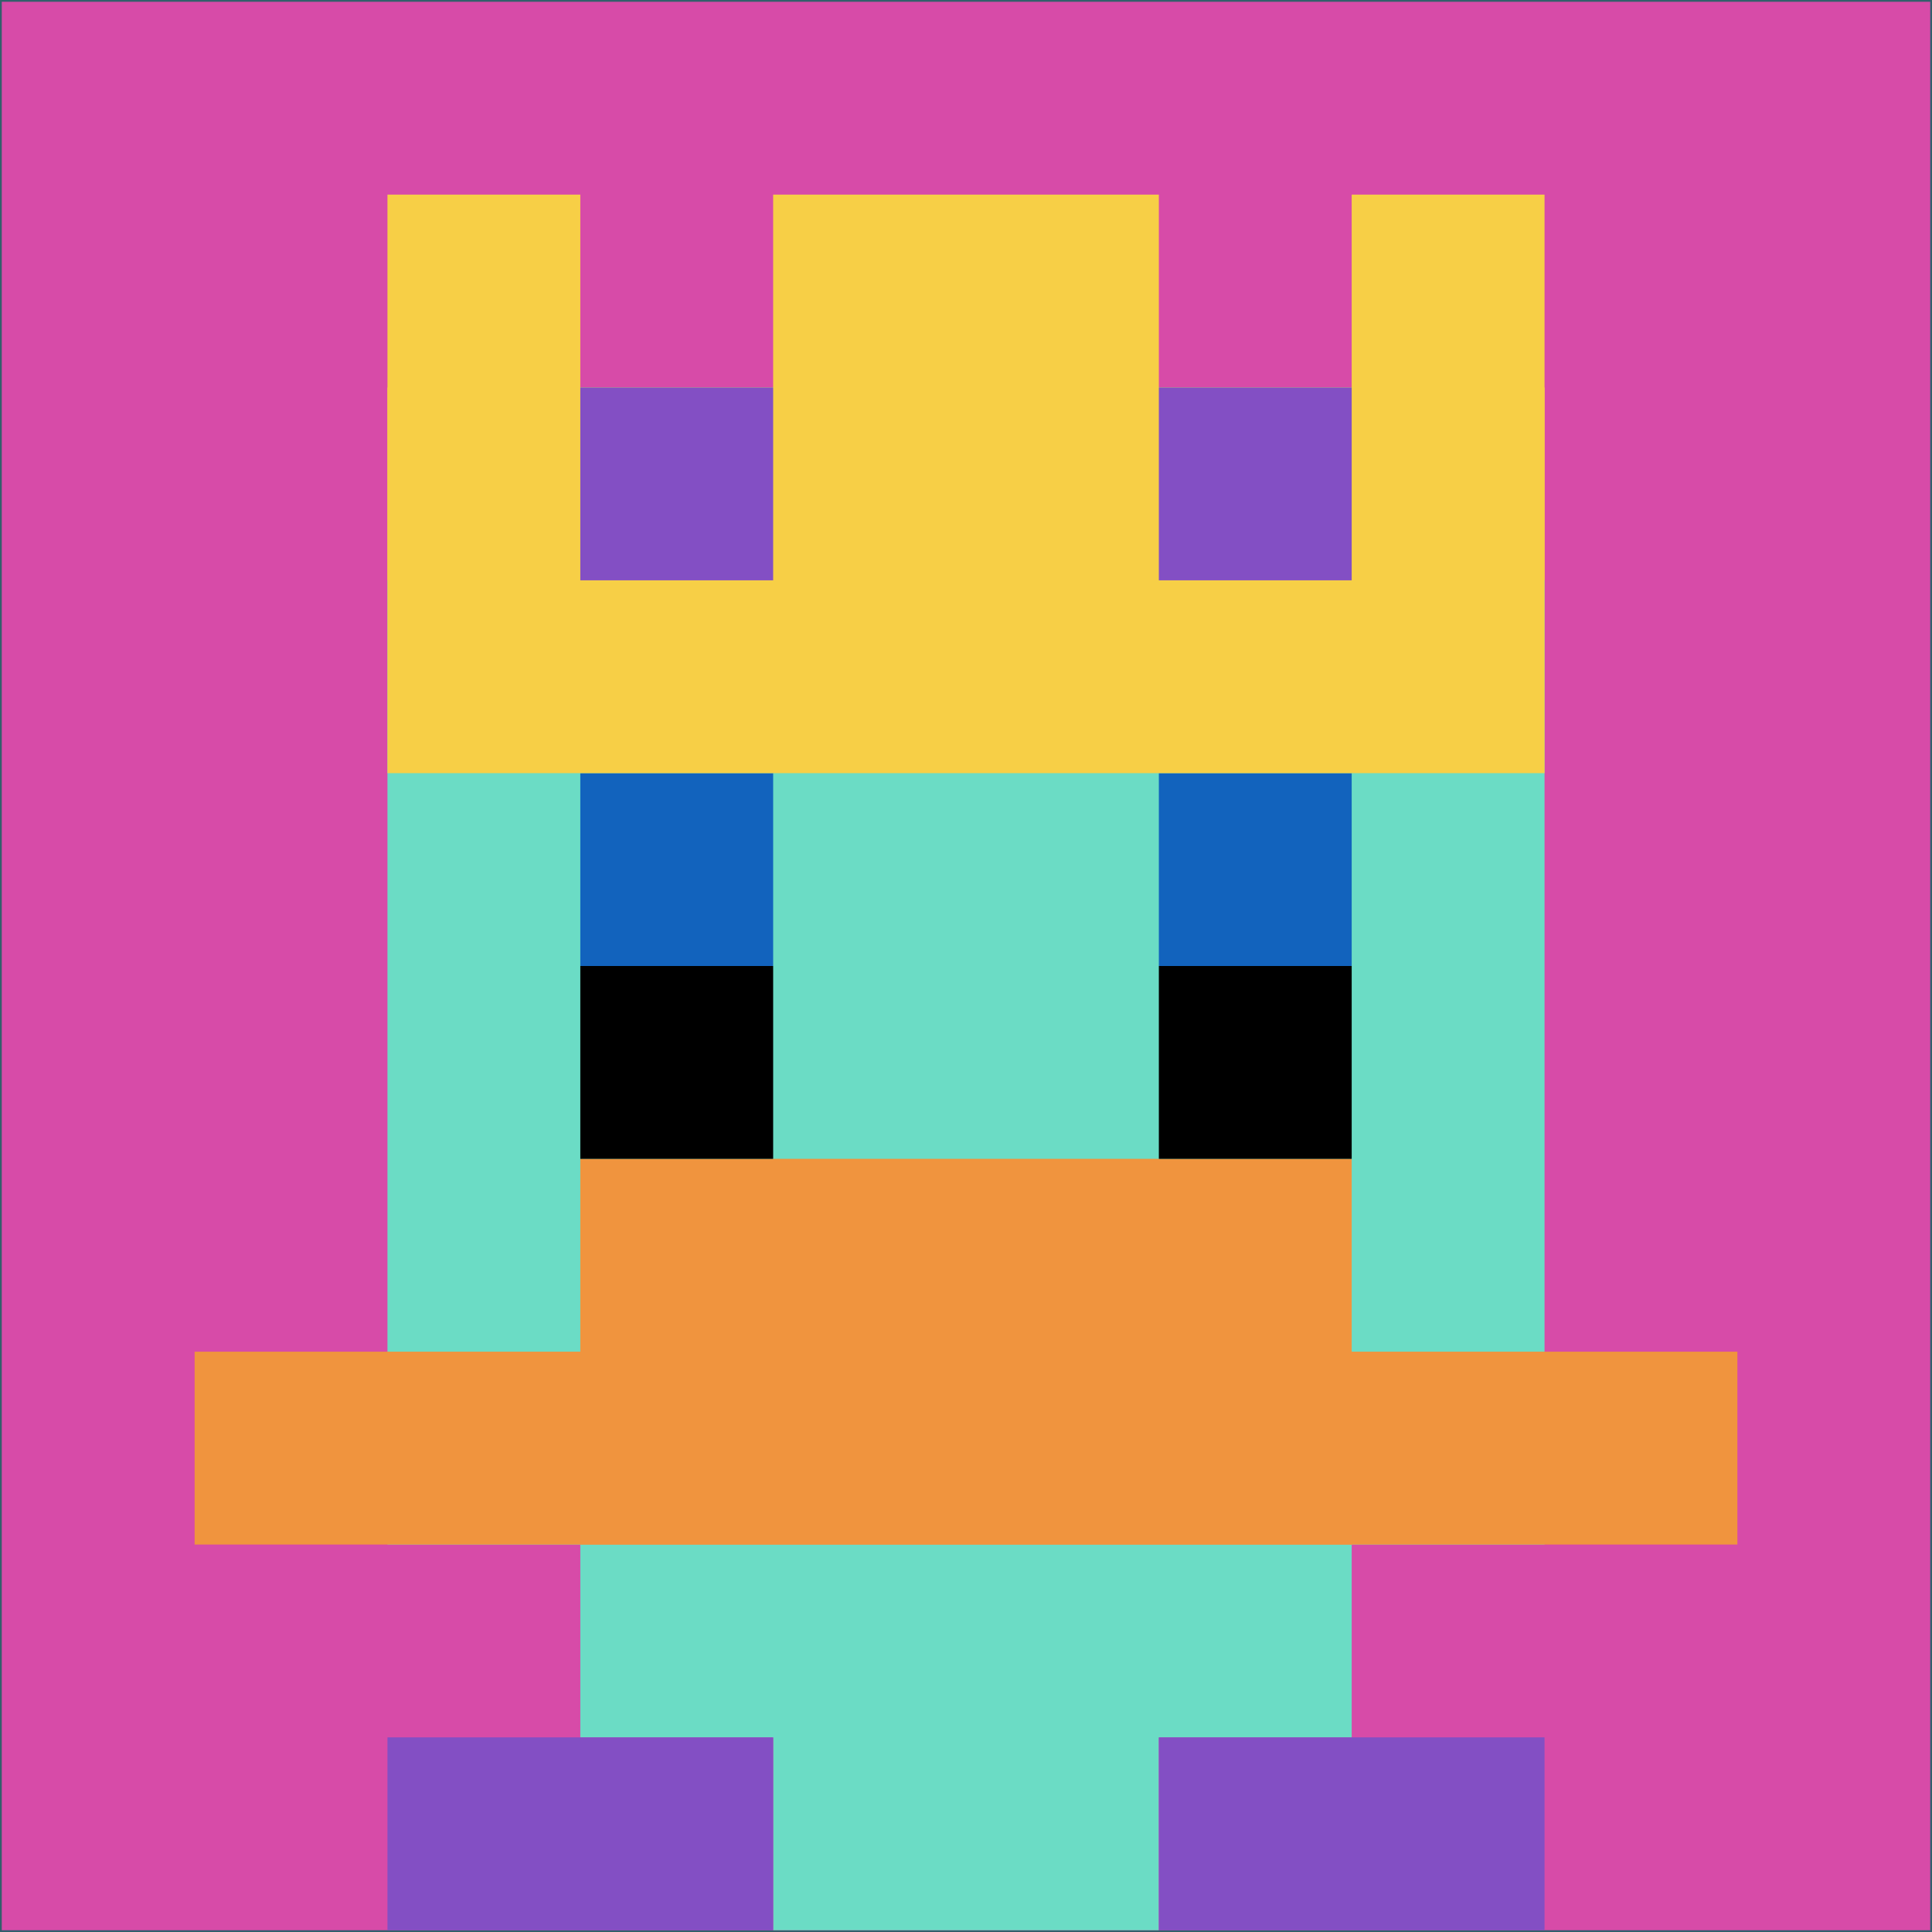
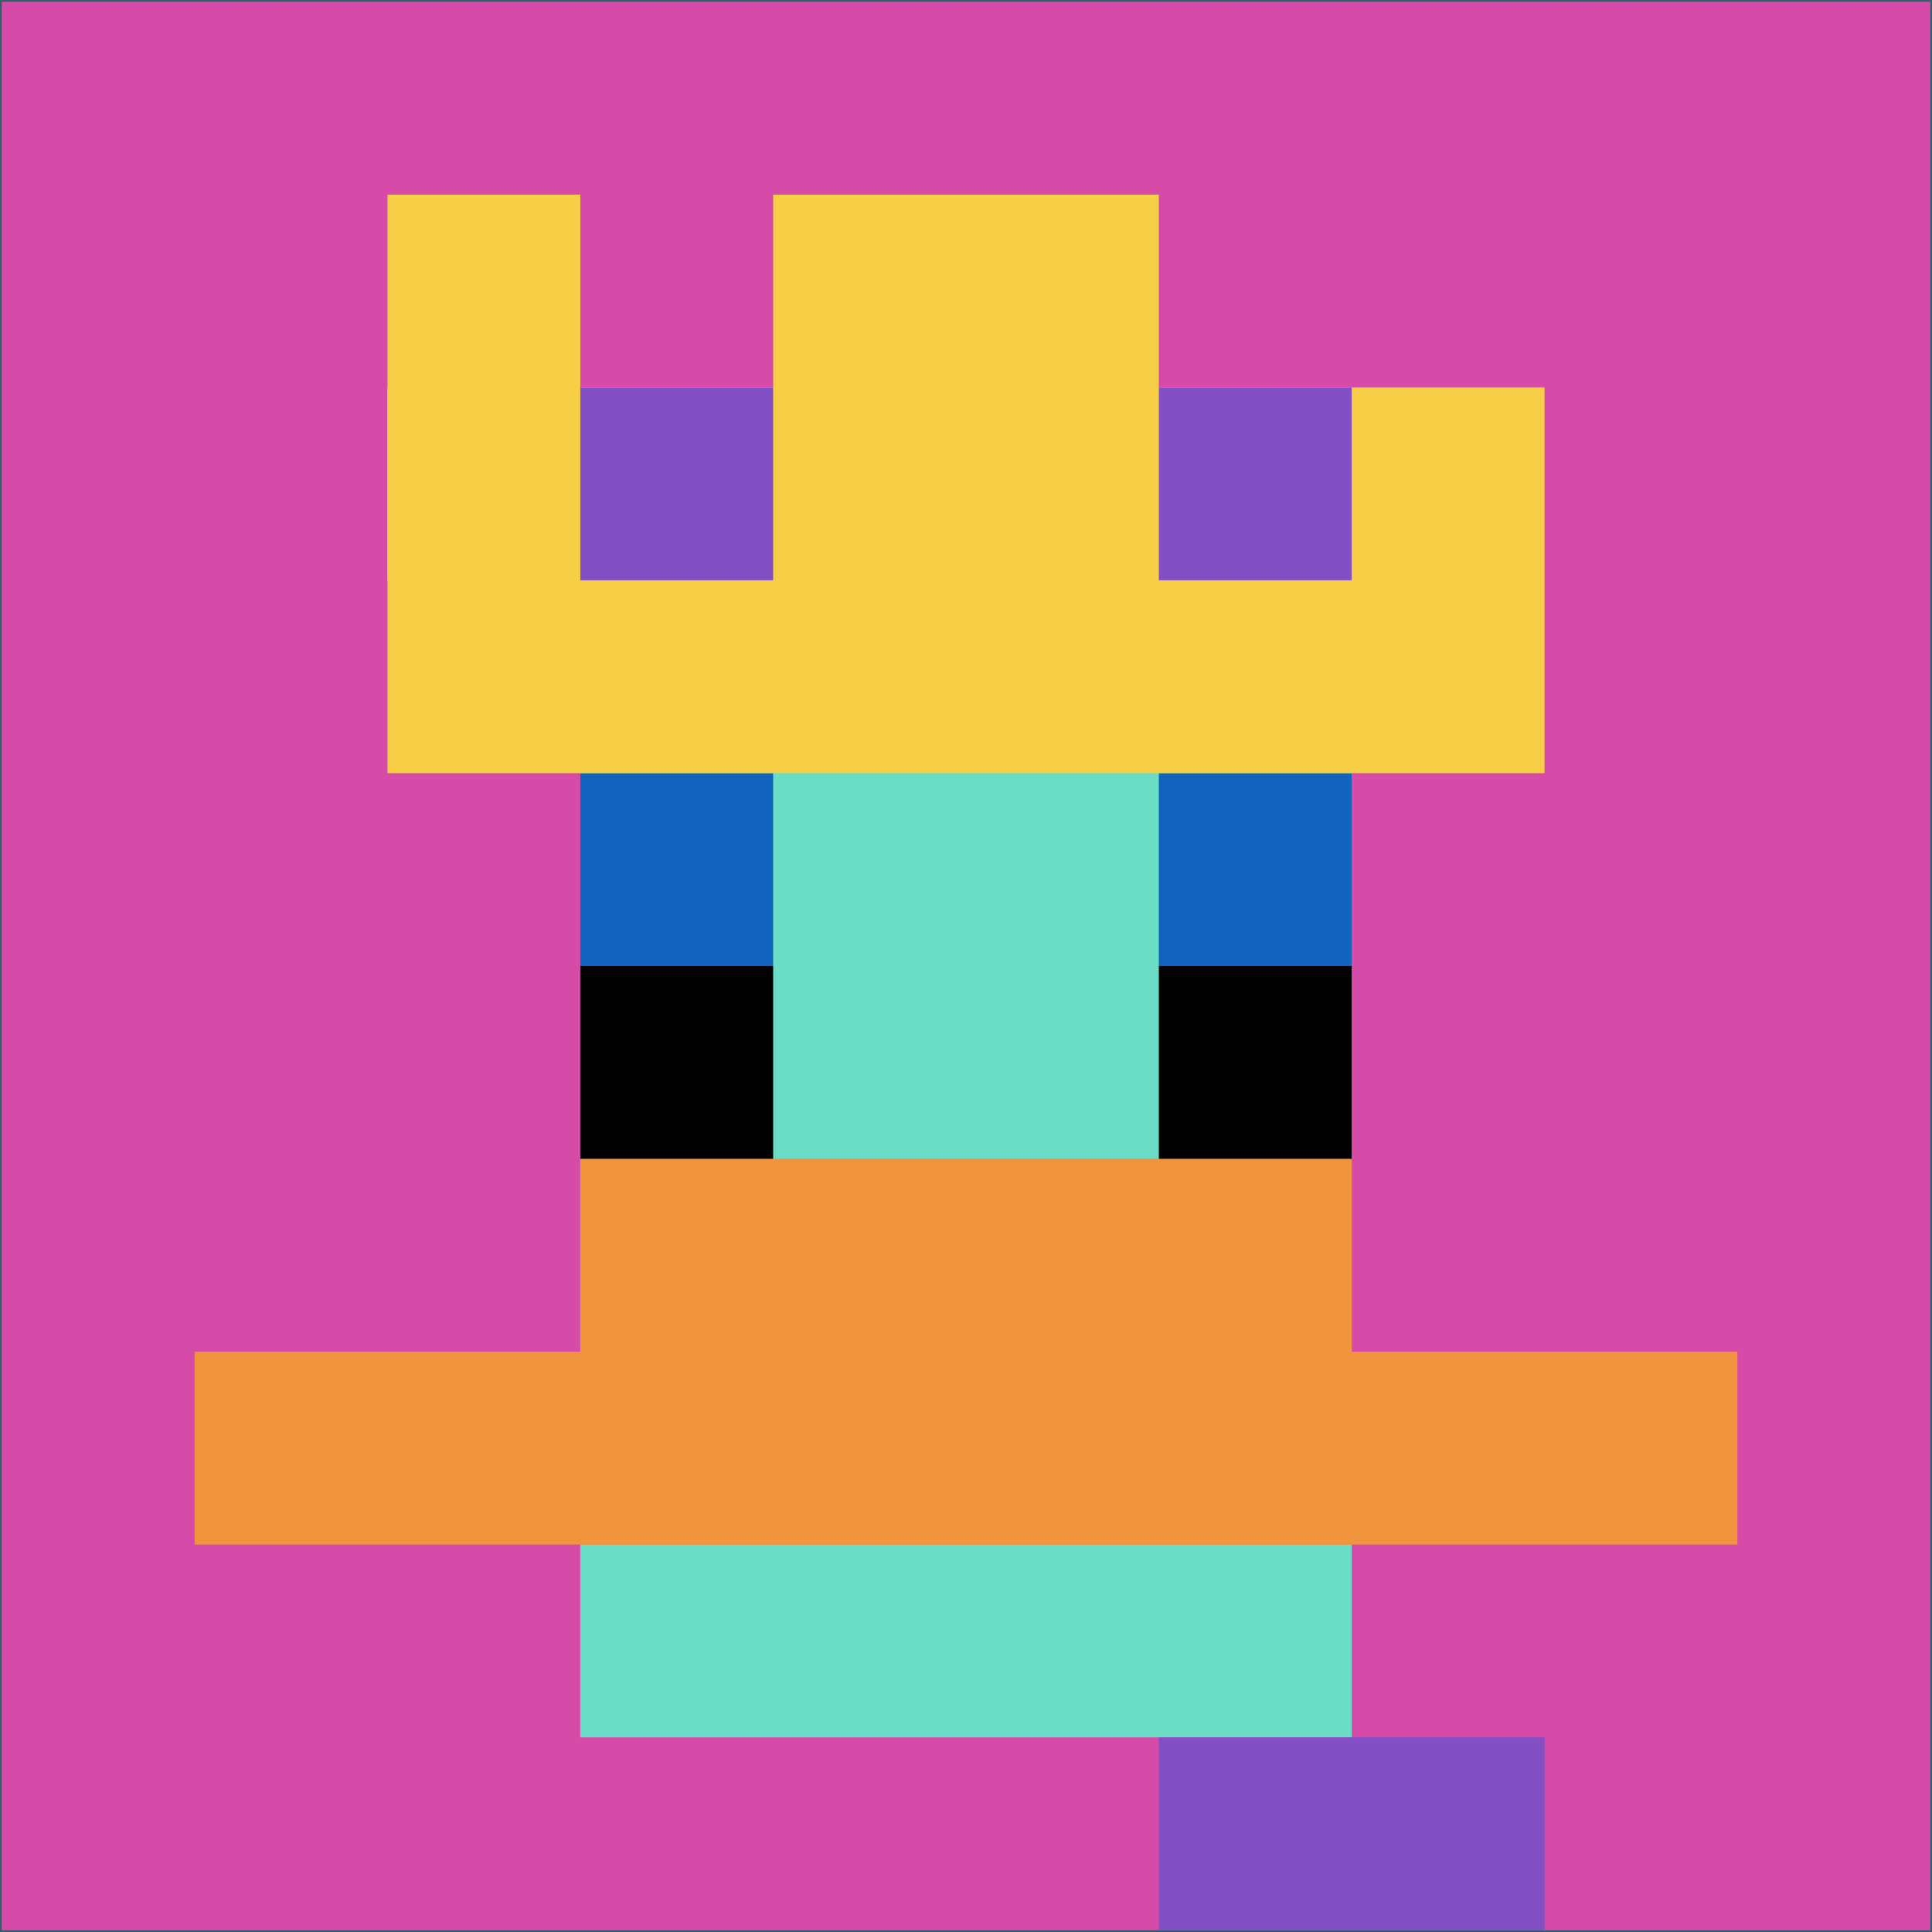
<svg xmlns="http://www.w3.org/2000/svg" version="1.1" width="1091" height="1091">
  <title>'goose-pfp-220816' by Dmitri Cherniak</title>
  <desc>seed=220816
backgroundColor=#325f6b
padding=100
innerPadding=1
timeout=1600
dimension=1
border=false
Save=function(){return n.handleSave()}
frame=990

Rendered at Wed Oct 04 2023 11:02:09 GMT+0800 (中国标准时间)
Generated in &lt;1ms
</desc>
  <defs />
  <rect width="100%" height="100%" fill="#325f6b" />
  <g>
    <g id="0-0">
      <rect x="1" y="1" height="1089" width="1089" fill="#D74BA8" />
      <g>
        <rect id="1-1-3-2-4-7" x="327.7" y="218.8" width="435.6" height="762.3" fill="#6BDCC5" />
-         <rect id="1-1-2-3-6-5" x="218.8" y="327.7" width="653.4" height="544.5" fill="#6BDCC5" />
-         <rect id="1-1-4-8-2-2" x="436.6" y="872.2" width="217.8" height="217.8" fill="#6BDCC5" />
        <rect id="1-1-1-7-8-1" x="109.9" y="763.3" width="871.2" height="108.9" fill="#F0943E" />
        <rect id="1-1-3-6-4-2" x="327.7" y="654.4" width="435.6" height="217.8" fill="#F0943E" />
        <rect id="1-1-3-4-1-1" x="327.7" y="436.6" width="108.9" height="108.9" fill="#1263BD" />
        <rect id="1-1-6-4-1-1" x="654.4" y="436.6" width="108.9" height="108.9" fill="#1263BD" />
        <rect id="1-1-3-5-1-1" x="327.7" y="545.5" width="108.9" height="108.9" fill="#000000" />
        <rect id="1-1-6-5-1-1" x="654.4" y="545.5" width="108.9" height="108.9" fill="#000000" />
        <rect id="1-1-2-1-1-2" x="218.8" y="109.9" width="108.9" height="217.8" fill="#F7CF46" />
        <rect id="1-1-4-1-2-2" x="436.6" y="109.9" width="217.8" height="217.8" fill="#F7CF46" />
-         <rect id="1-1-7-1-1-2" x="763.3" y="109.9" width="108.9" height="217.8" fill="#F7CF46" />
        <rect id="1-1-2-2-6-2" x="218.8" y="218.8" width="653.4" height="217.8" fill="#F7CF46" />
        <rect id="1-1-3-2-1-1" x="327.7" y="218.8" width="108.9" height="108.9" fill="#834FC4" />
        <rect id="1-1-6-2-1-1" x="654.4" y="218.8" width="108.9" height="108.9" fill="#834FC4" />
-         <rect id="1-1-2-9-2-1" x="218.8" y="981.1" width="217.8" height="108.9" fill="#834FC4" />
        <rect id="1-1-6-9-2-1" x="654.4" y="981.1" width="217.8" height="108.9" fill="#834FC4" />
      </g>
      <rect x="1" y="1" stroke="white" stroke-width="0" height="1089" width="1089" fill="none" />
    </g>
  </g>
</svg>